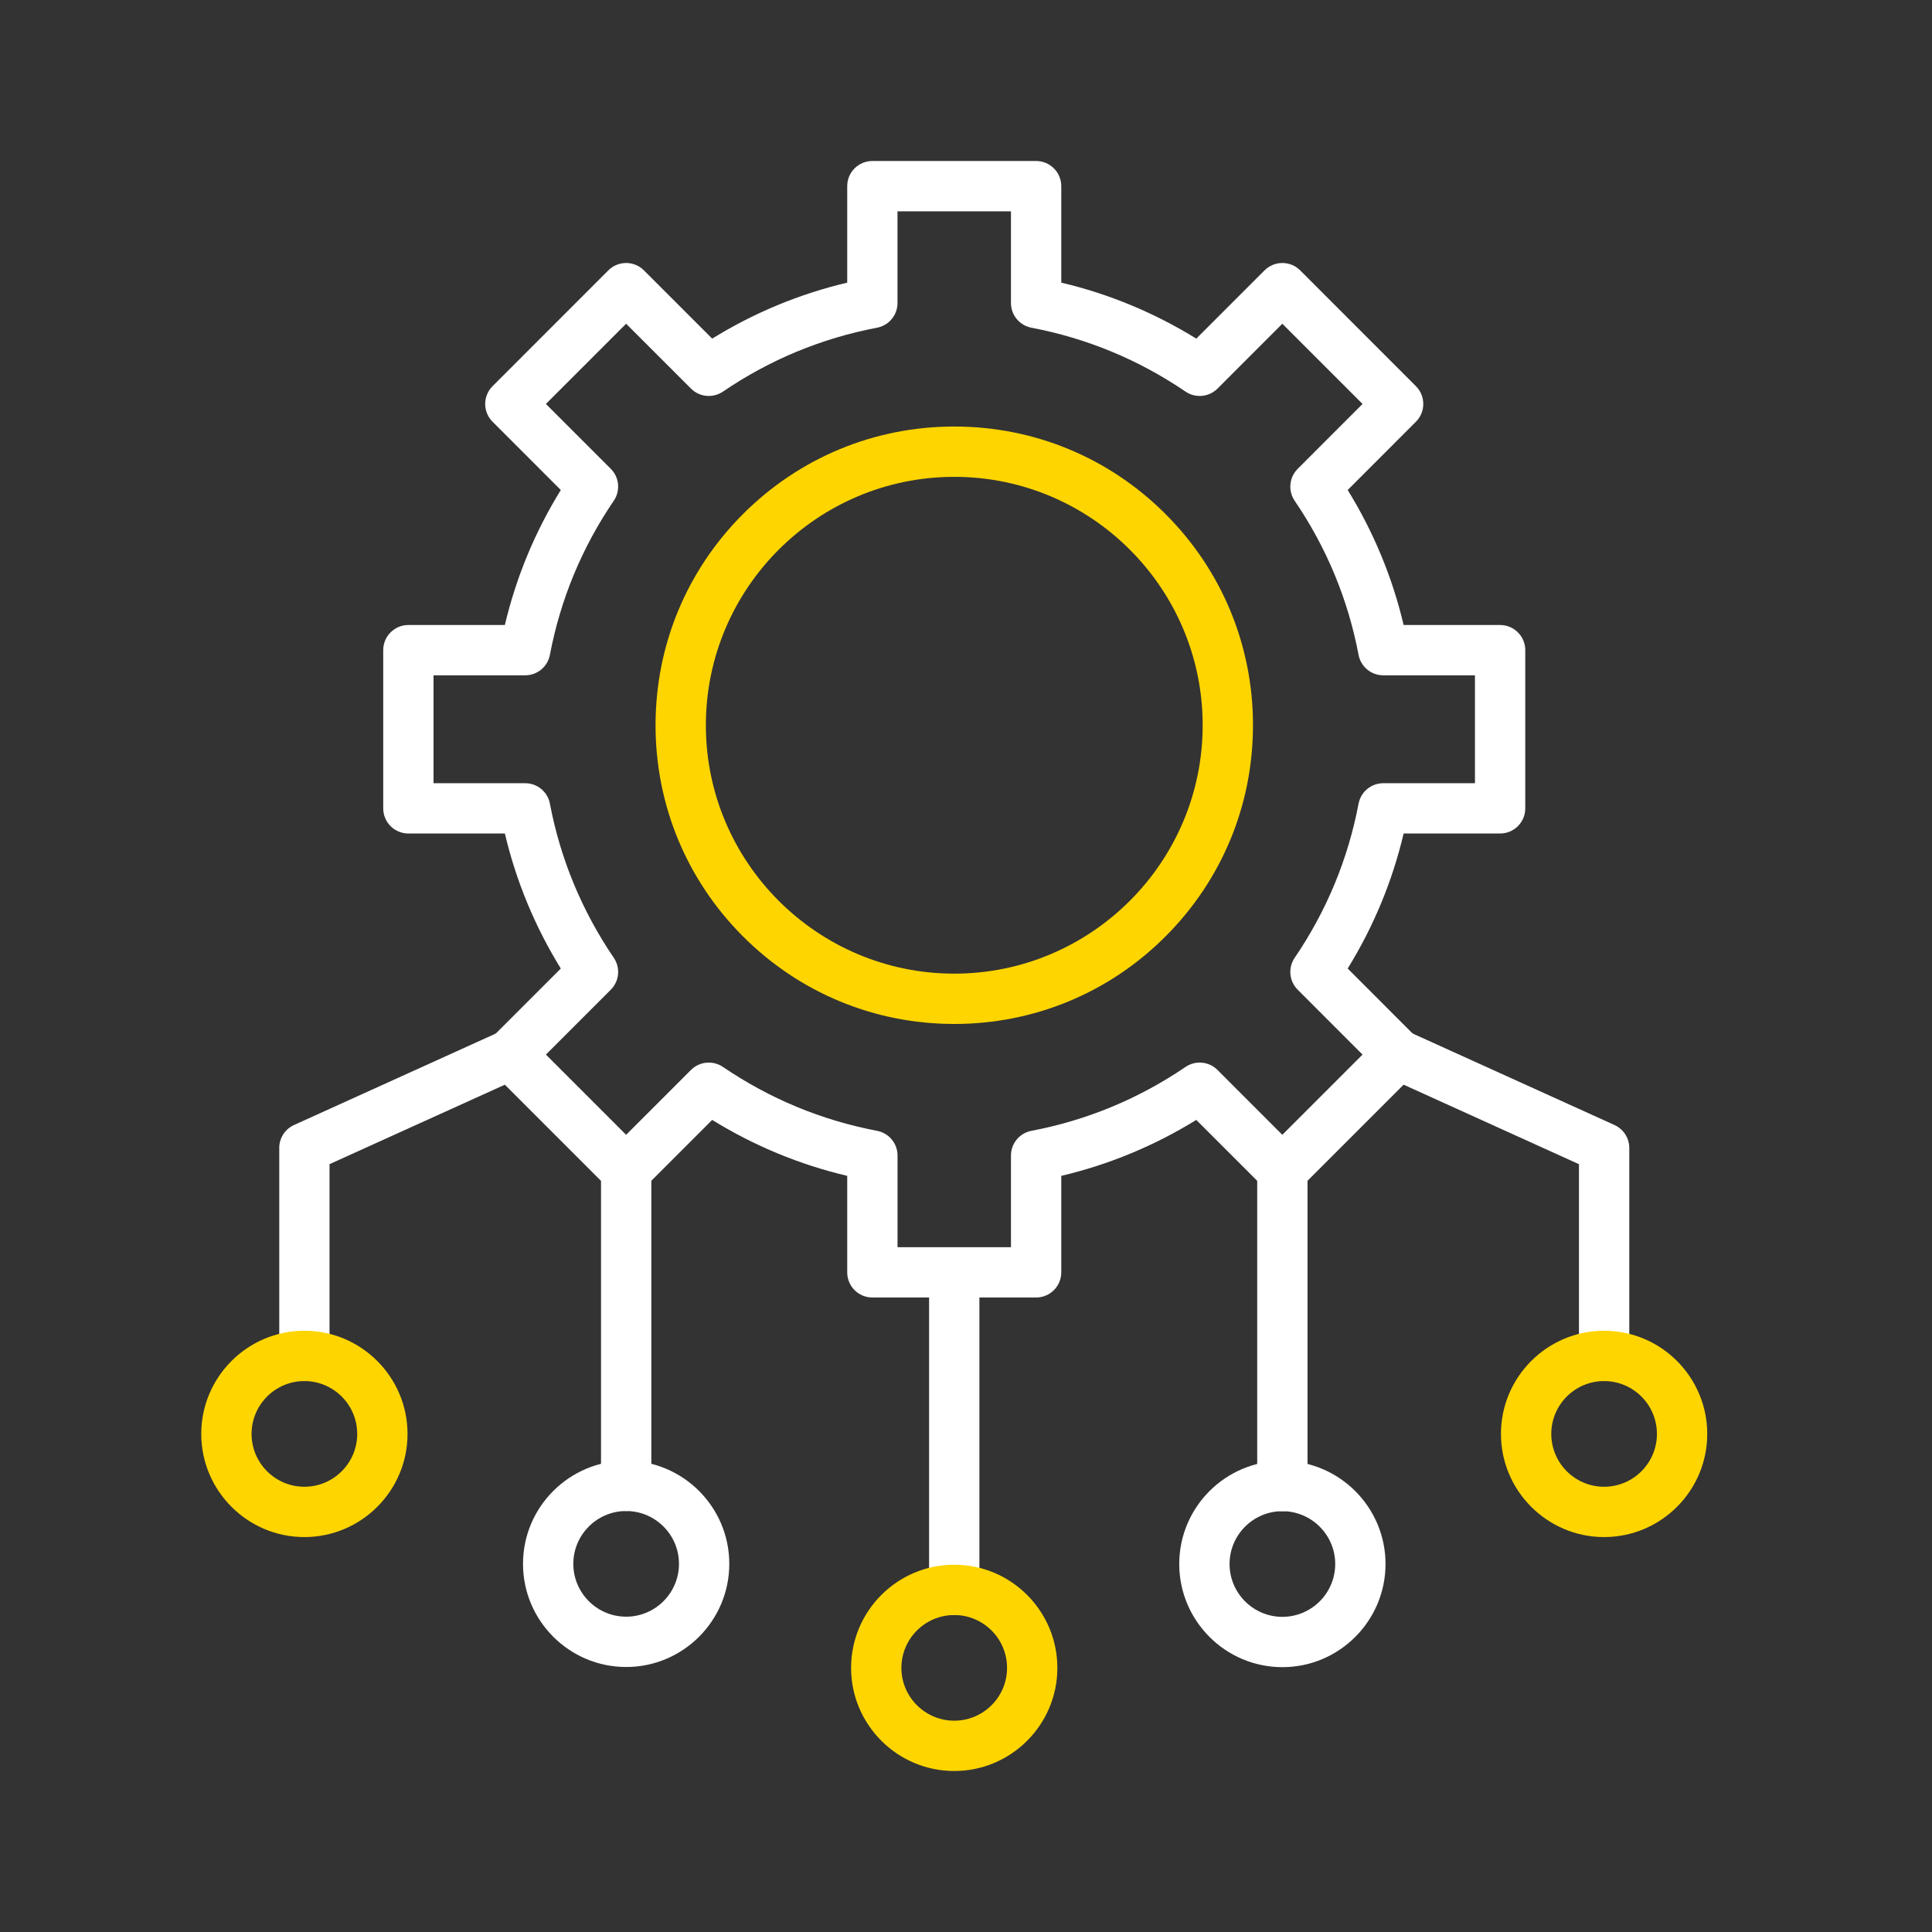
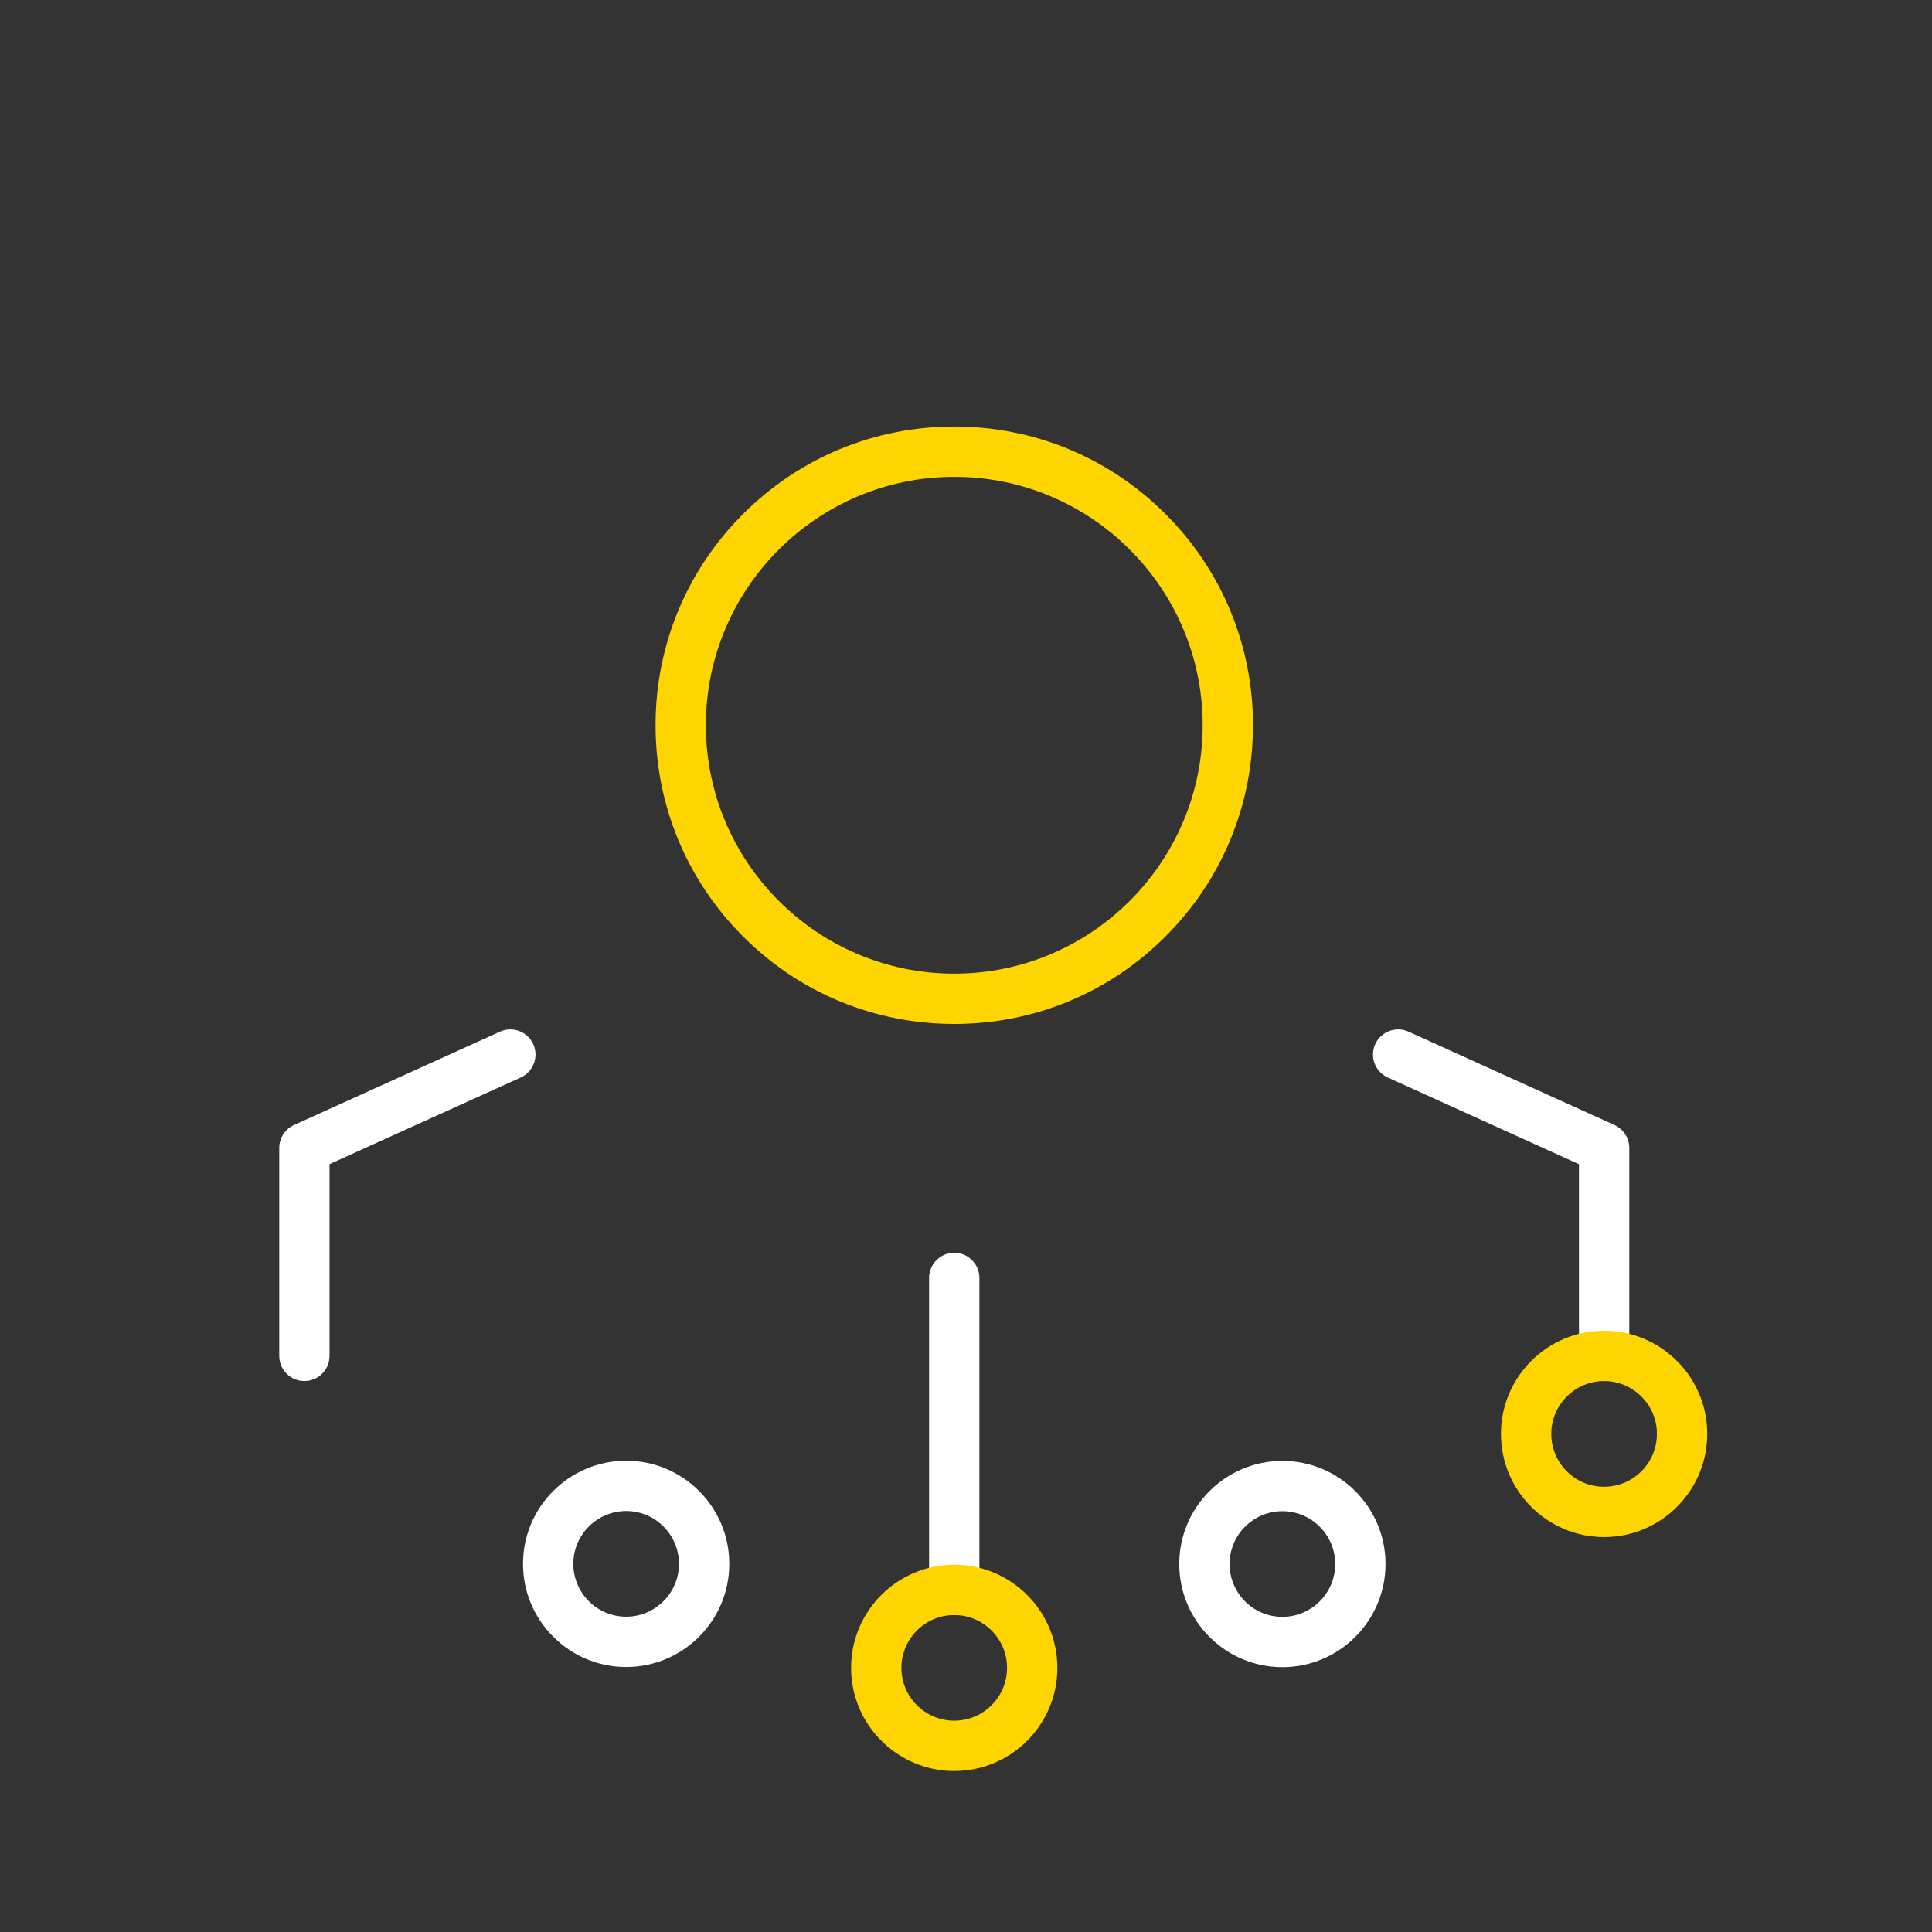
<svg xmlns="http://www.w3.org/2000/svg" width="48" height="48" viewBox="0 0 48 48" fill="none">
  <rect x="0" y="0" width="48" height="48" fill="#333333" stroke="none" />
  <g id="resource-allocation 1">
    <g id="Layer_1">
      <g id="Group">
-         <path id="Vector" fill-rule="evenodd" clip-rule="evenodd" d="M25.742 32.236H21.674C21.328 32.236 21.049 31.957 21.049 31.611V29.214C19.86 28.933 18.736 28.467 17.694 27.824L15.998 29.52C15.754 29.764 15.358 29.764 15.114 29.52L12.237 26.643C11.993 26.399 11.993 26.003 12.237 25.759L13.933 24.063C13.29 23.021 12.824 21.896 12.543 20.708H10.146C9.8 20.708 9.521 20.429 9.521 20.083V16.153C9.521 15.808 9.8 15.528 10.146 15.528H12.543C12.824 14.34 13.29 13.216 13.933 12.174L12.238 10.478C11.993 10.234 11.993 9.838 12.238 9.594L15.114 6.717C15.358 6.473 15.754 6.473 15.998 6.717L17.694 8.413C18.736 7.77 19.861 7.303 21.049 7.022V4.625C21.049 4.28 21.328 4 21.674 4H25.742C26.087 4 26.367 4.28 26.367 4.625V7.022C27.555 7.303 28.68 7.77 29.722 8.413L31.418 6.717C31.662 6.473 32.057 6.473 32.302 6.717L35.178 9.594C35.422 9.838 35.422 10.234 35.178 10.478L33.483 12.174C34.126 13.216 34.592 14.34 34.873 15.528H37.27C37.615 15.528 37.895 15.808 37.895 16.153V20.083C37.895 20.429 37.615 20.708 37.27 20.708H34.873C34.592 21.897 34.126 23.021 33.483 24.063L35.178 25.759C35.422 26.003 35.422 26.398 35.178 26.643L32.301 29.52C32.057 29.764 31.662 29.764 31.418 29.52L29.721 27.824C28.68 28.467 27.555 28.933 26.367 29.214V31.611C26.367 31.957 26.087 32.236 25.742 32.236ZM22.299 30.986H25.117V28.709C25.117 28.408 25.331 28.151 25.626 28.095C27.003 27.833 28.291 27.299 29.454 26.508C29.702 26.339 30.035 26.37 30.248 26.582L31.859 28.194L33.852 26.201L32.241 24.589C32.029 24.377 31.997 24.044 32.166 23.796C32.958 22.632 33.492 21.344 33.753 19.967C33.809 19.672 34.067 19.459 34.367 19.459H36.645V16.778H34.367C34.067 16.778 33.809 16.565 33.753 16.27C33.492 14.893 32.958 13.605 32.166 12.442C31.997 12.193 32.029 11.86 32.241 11.648L33.852 10.036L31.859 8.043L30.248 9.655C30.035 9.867 29.702 9.898 29.454 9.729C28.291 8.938 27.003 8.404 25.626 8.142C25.331 8.086 25.117 7.829 25.117 7.528L25.117 5.25H22.298V7.528C22.298 7.829 22.085 8.086 21.79 8.142C20.413 8.403 19.125 8.937 17.962 9.729C17.713 9.898 17.38 9.867 17.168 9.655L15.556 8.043L13.563 10.036L15.175 11.648C15.387 11.86 15.418 12.193 15.249 12.441C14.457 13.605 13.924 14.893 13.662 16.27C13.606 16.565 13.349 16.778 13.048 16.778H10.771V19.459H13.049C13.349 19.459 13.607 19.672 13.662 19.967C13.924 21.344 14.458 22.632 15.249 23.796C15.418 24.044 15.387 24.377 15.175 24.589L13.563 26.201L15.556 28.194L17.168 26.582C17.38 26.37 17.713 26.339 17.962 26.508C19.125 27.299 20.413 27.833 21.79 28.095C22.085 28.151 22.299 28.408 22.299 28.709L22.299 30.986Z" fill="white" />
        <path id="Vector_2" fill-rule="evenodd" clip-rule="evenodd" d="M23.709 25.44C21.726 25.44 19.863 24.668 18.461 23.266C17.059 21.864 16.287 20.001 16.287 18.018C16.287 16.036 17.059 14.172 18.461 12.77C19.863 11.369 21.726 10.597 23.709 10.597C25.691 10.597 27.555 11.369 28.956 12.77C30.358 14.172 31.13 16.036 31.13 18.018C31.13 20.001 30.358 21.864 28.956 23.266C27.555 24.668 25.691 25.44 23.709 25.44ZM23.709 11.847C20.306 11.847 17.537 14.615 17.537 18.018C17.537 21.421 20.306 24.19 23.709 24.19C27.112 24.19 29.88 21.421 29.88 18.018C29.88 14.615 27.112 11.847 23.709 11.847Z" fill="#FFD500" />
        <path id="Vector_3" fill-rule="evenodd" clip-rule="evenodd" d="M23.708 40.125C23.363 40.125 23.083 39.845 23.083 39.5V31.75C23.083 31.405 23.363 31.125 23.708 31.125C24.053 31.125 24.333 31.405 24.333 31.75V39.5C24.333 39.845 24.053 40.125 23.708 40.125Z" fill="white" />
        <path id="Vector_4" fill-rule="evenodd" clip-rule="evenodd" d="M23.708 44C22.295 44 21.145 42.85 21.145 41.438C21.145 40.025 22.295 38.875 23.708 38.875C25.121 38.875 26.27 40.025 26.27 41.438C26.27 42.85 25.121 44 23.708 44ZM23.708 40.125C22.984 40.125 22.395 40.714 22.395 41.438C22.395 42.161 22.984 42.75 23.708 42.75C24.432 42.75 25.02 42.161 25.02 41.438C25.02 40.714 24.432 40.125 23.708 40.125Z" fill="#FFD500" />
        <g id="Group_2">
          <path id="Vector_5" fill-rule="evenodd" clip-rule="evenodd" d="M15.557 41.416C14.144 41.416 12.994 40.267 12.994 38.853C12.994 37.441 14.144 36.291 15.557 36.291C16.97 36.291 18.119 37.441 18.119 38.853C18.119 40.267 16.97 41.416 15.557 41.416ZM15.557 37.541C14.833 37.541 14.244 38.13 14.244 38.853C14.244 39.577 14.833 40.166 15.557 40.166C16.28 40.166 16.869 39.577 16.869 38.853C16.869 38.13 16.28 37.541 15.557 37.541Z" fill="white" />
-           <path id="Vector_6" fill-rule="evenodd" clip-rule="evenodd" d="M15.557 37.541C15.211 37.541 14.932 37.261 14.932 36.916V29.077C14.932 28.732 15.211 28.452 15.557 28.452C15.902 28.452 16.182 28.732 16.182 29.077V36.916C16.182 37.261 15.902 37.541 15.557 37.541Z" fill="white" />
          <path id="Vector_7" fill-rule="evenodd" clip-rule="evenodd" d="M31.86 41.42C30.447 41.42 29.298 40.27 29.298 38.857C29.298 37.444 30.447 36.295 31.86 36.295C33.273 36.295 34.423 37.444 34.423 38.857C34.423 40.27 33.273 41.42 31.86 41.42ZM31.86 37.545C31.137 37.545 30.548 38.134 30.548 38.857C30.548 39.581 31.137 40.17 31.86 40.17C32.584 40.17 33.173 39.581 33.173 38.857C33.173 38.134 32.584 37.545 31.86 37.545Z" fill="white" />
-           <path id="Vector_8" fill-rule="evenodd" clip-rule="evenodd" d="M31.86 37.546C31.515 37.546 31.235 37.266 31.235 36.921V29.074C31.235 28.729 31.515 28.449 31.86 28.449C32.206 28.449 32.485 28.729 32.485 29.074V36.921C32.485 37.266 32.206 37.546 31.86 37.546Z" fill="white" />
          <path id="Vector_9" fill-rule="evenodd" clip-rule="evenodd" d="M7.562 34.312C7.217 34.312 6.938 34.032 6.938 33.687V28.52C6.938 28.275 7.081 28.052 7.304 27.951L12.422 25.631C12.736 25.489 13.106 25.628 13.249 25.942C13.391 26.256 13.252 26.627 12.938 26.77L8.187 28.923V33.687C8.187 34.032 7.908 34.312 7.562 34.312Z" fill="white" />
          <path id="Vector_10" fill-rule="evenodd" clip-rule="evenodd" d="M39.854 34.312C39.508 34.312 39.229 34.032 39.229 33.687V28.924L34.478 26.77C34.164 26.627 34.025 26.257 34.167 25.942C34.31 25.628 34.68 25.489 34.995 25.631L40.112 27.951C40.335 28.053 40.479 28.275 40.479 28.521V33.687C40.479 34.032 40.199 34.312 39.854 34.312Z" fill="white" />
        </g>
-         <path id="Vector_11" fill-rule="evenodd" clip-rule="evenodd" d="M7.562 38.188C6.15 38.188 5 37.038 5 35.625C5 34.212 6.15 33.062 7.562 33.062C8.975 33.062 10.125 34.212 10.125 35.625C10.125 37.038 8.975 38.188 7.562 38.188ZM7.562 34.312C6.839 34.312 6.25 34.901 6.25 35.625C6.25 36.349 6.839 36.938 7.562 36.938C8.286 36.938 8.875 36.349 8.875 35.625C8.875 34.901 8.286 34.312 7.562 34.312Z" fill="#FFD500" />
        <path id="Vector_12" fill-rule="evenodd" clip-rule="evenodd" d="M39.853 38.188C38.441 38.188 37.291 37.038 37.291 35.625C37.291 34.212 38.441 33.062 39.853 33.062C41.267 33.062 42.416 34.212 42.416 35.625C42.416 37.038 41.267 38.188 39.853 38.188ZM39.853 34.312C39.13 34.312 38.541 34.901 38.541 35.625C38.541 36.349 39.13 36.938 39.853 36.938C40.577 36.938 41.166 36.349 41.166 35.625C41.166 34.901 40.577 34.312 39.853 34.312Z" fill="#FFD500" />
      </g>
    </g>
  </g>
</svg>